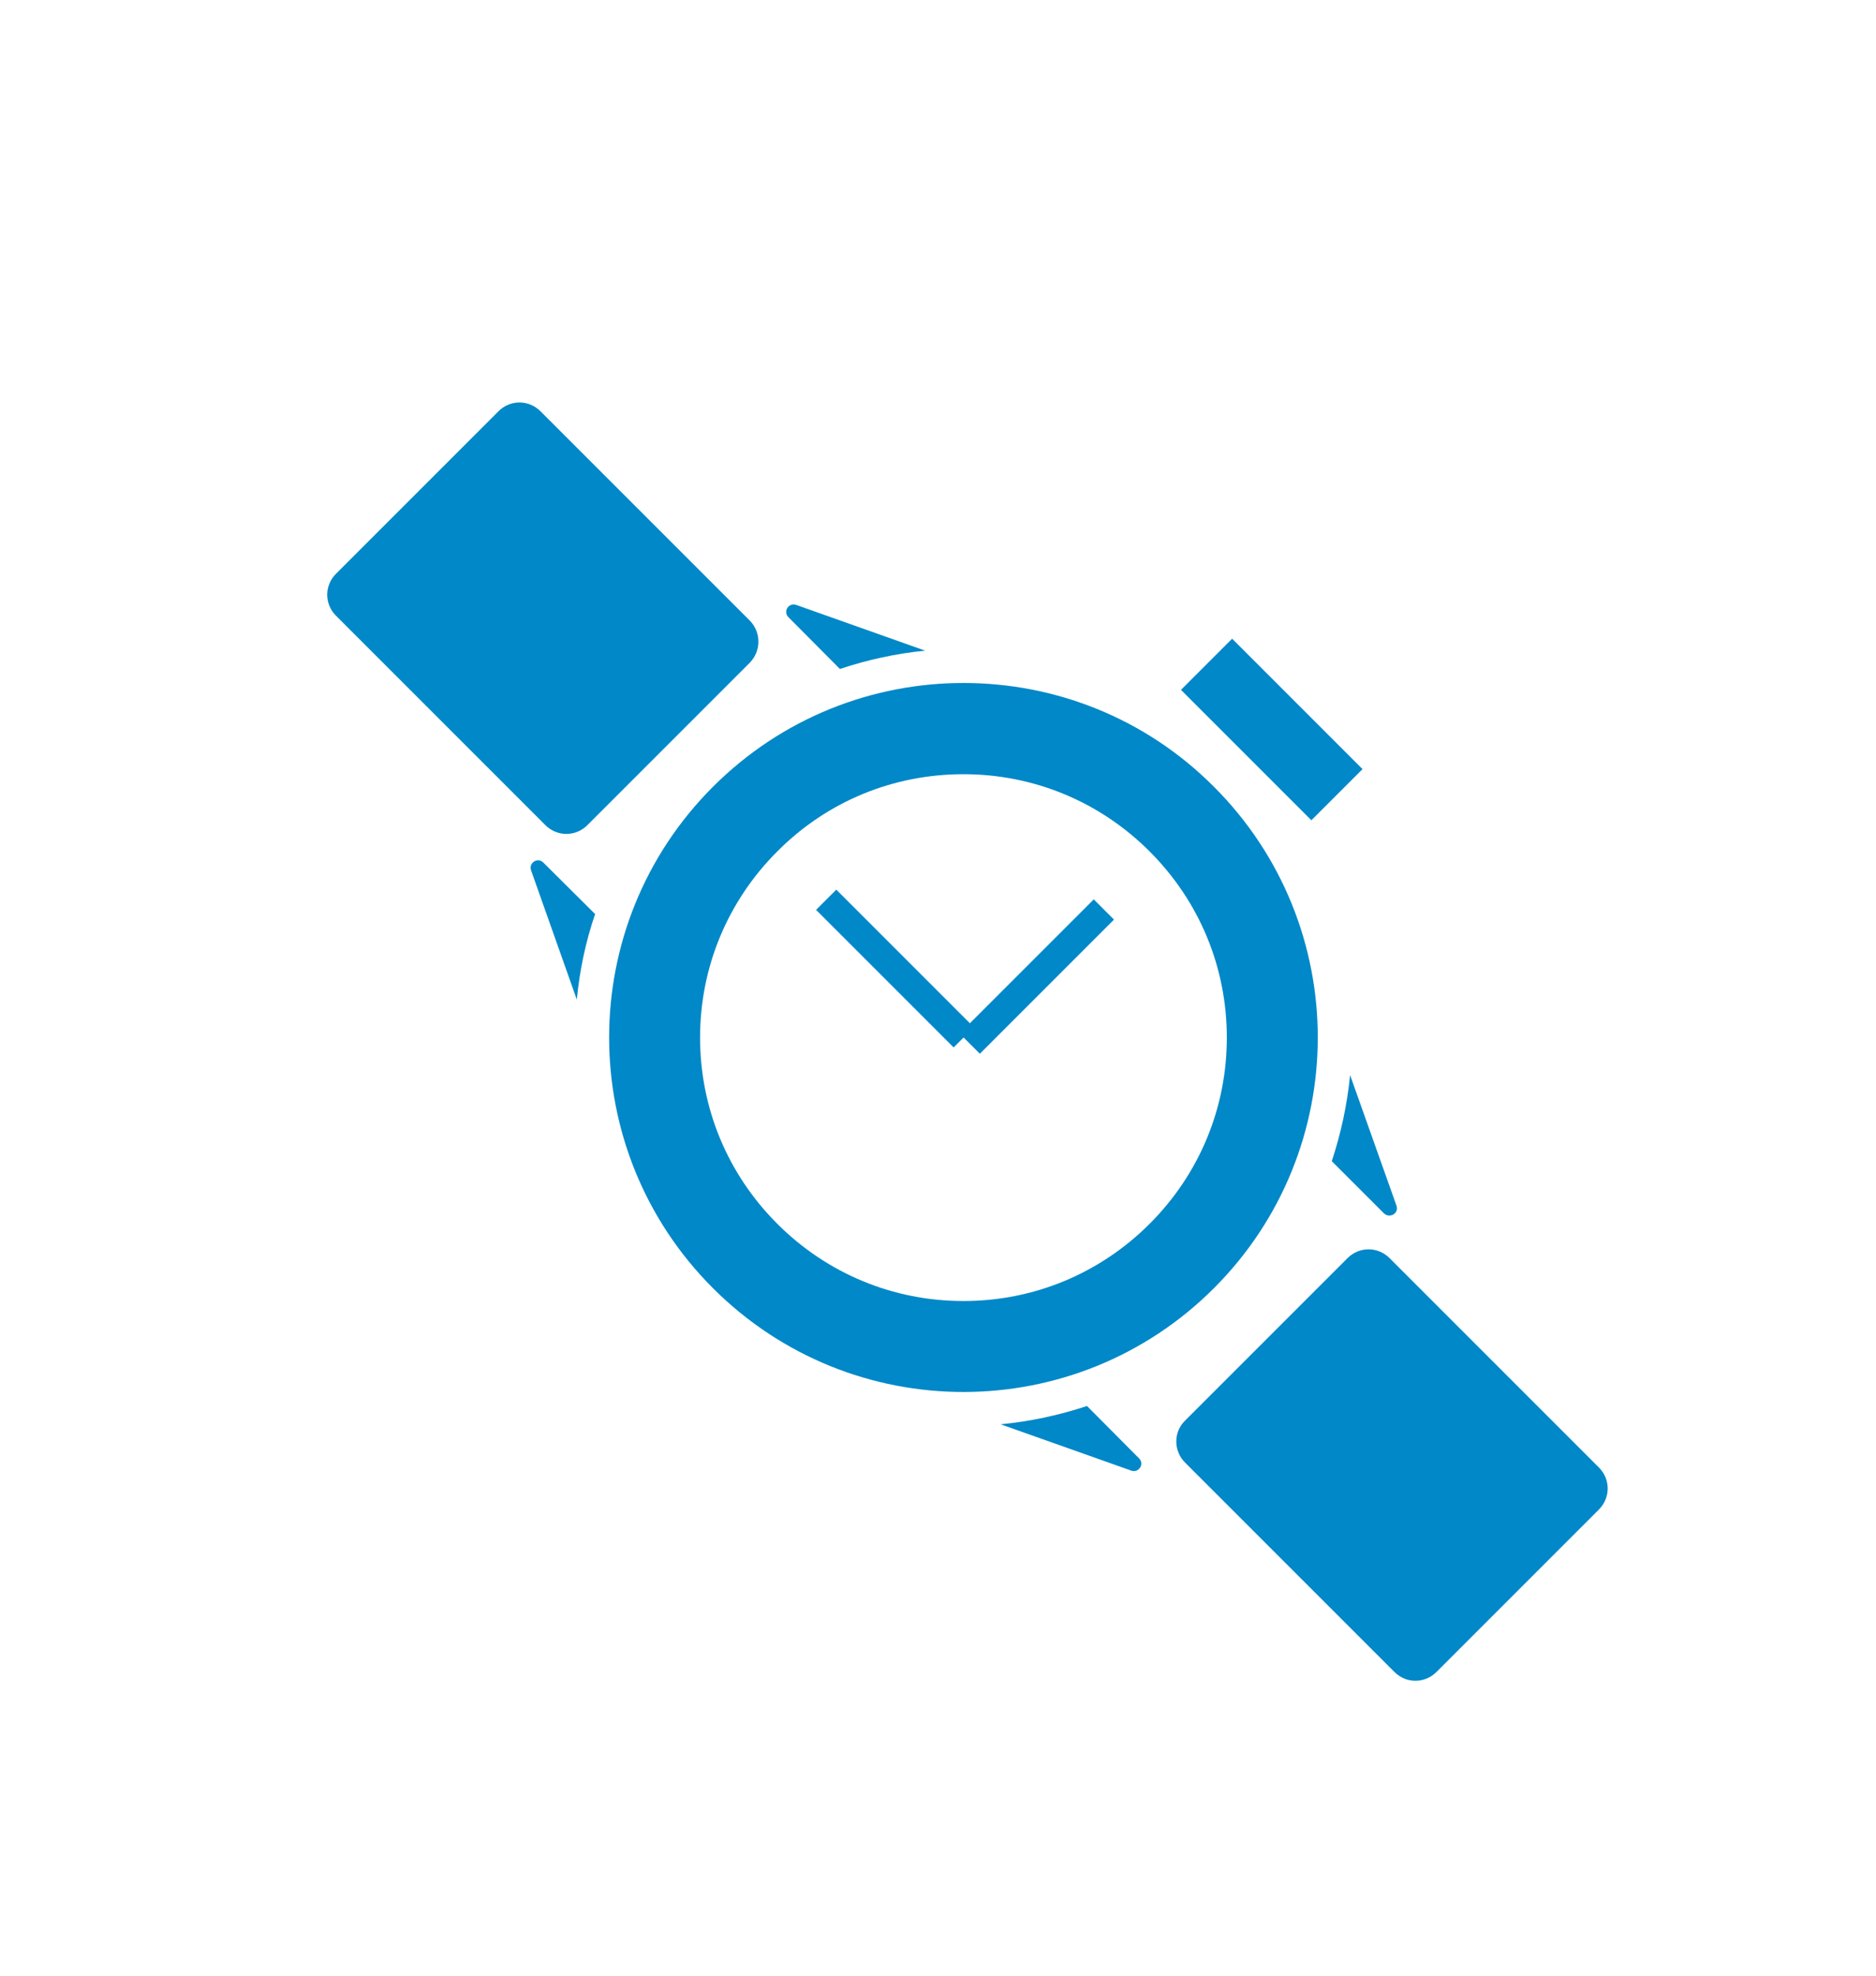
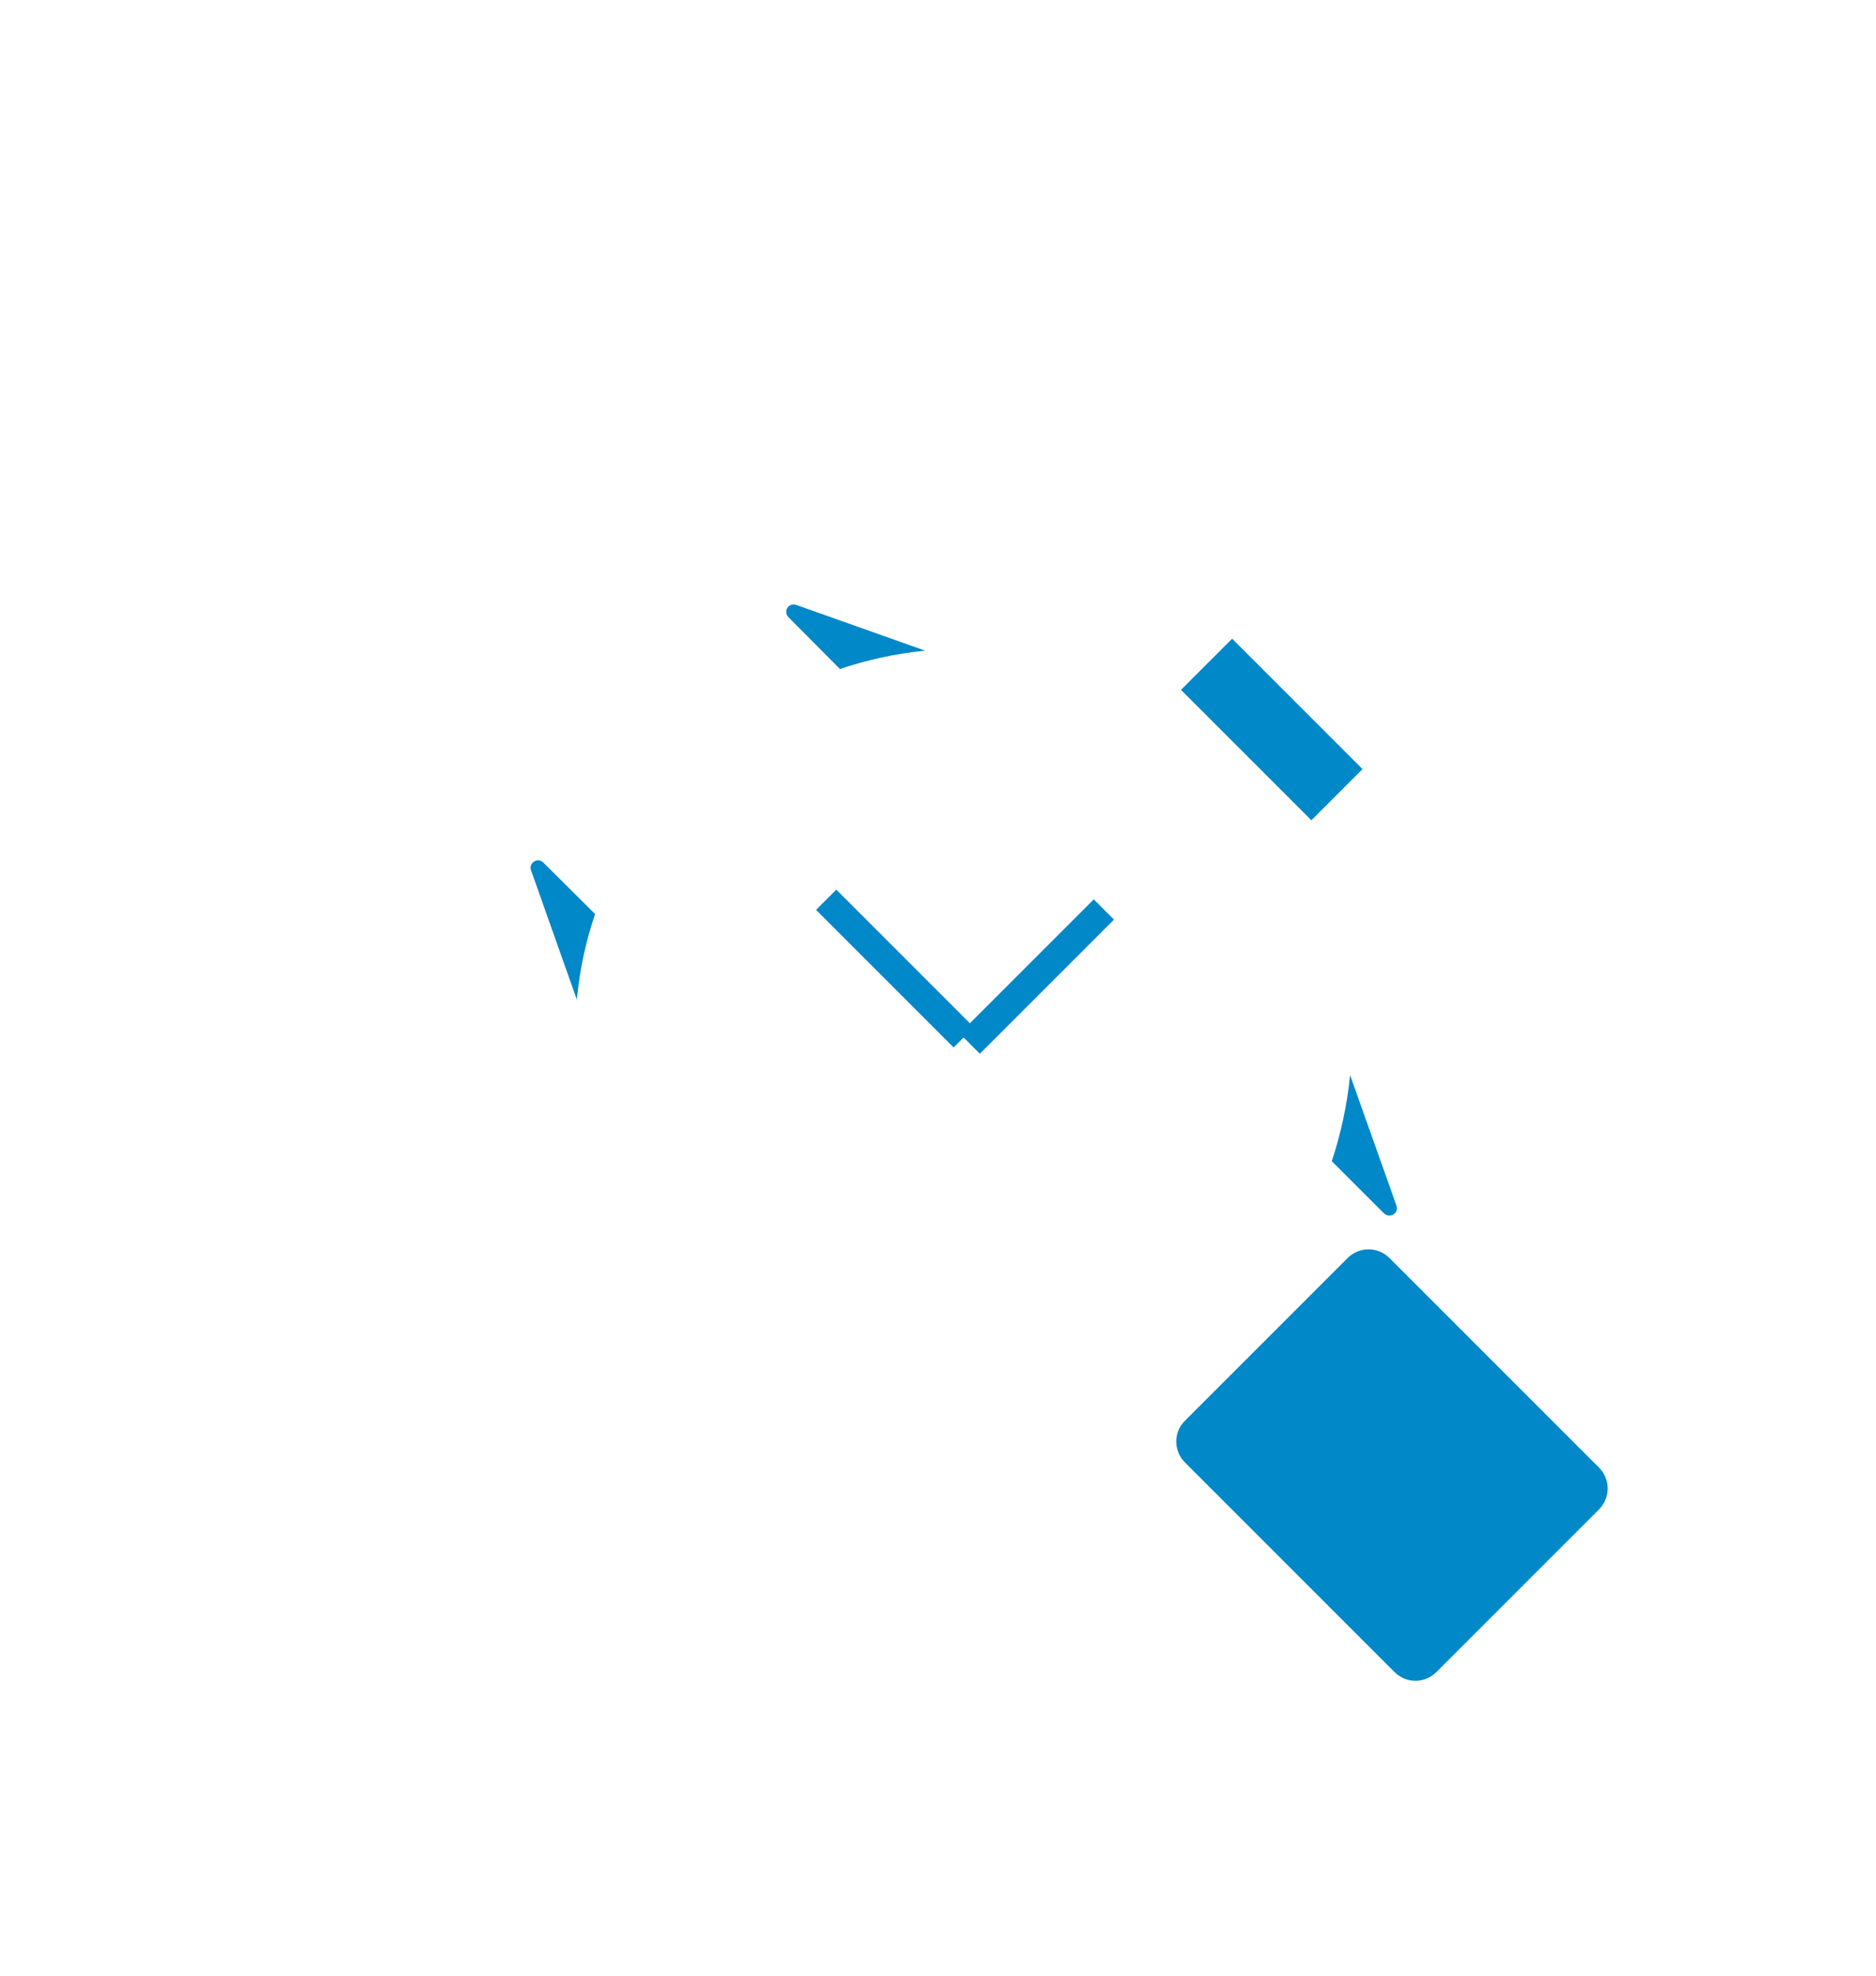
<svg xmlns="http://www.w3.org/2000/svg" version="1.1" id="Layer_1" x="0px" y="0px" width="65.6px" height="69.08px" viewBox="0 0 65.6 69.08" enable-background="new 0 0 65.6 69.08" xml:space="preserve">
  <g id="XMLID_997_">
    <g id="XMLID_1009_">
-       <path id="XMLID_2_" fill="#0188C8" d="M33.69,27.07c2.46,0,4.77,0.96,6.51,2.7s2.7,4.05,2.7,6.51s-0.96,4.77-2.7,6.51    s-4.05,2.7-6.51,2.7s-4.77-0.96-6.51-2.7s-2.7-4.05-2.7-6.51s0.96-4.77,2.7-6.51C28.92,28.02,31.23,27.07,33.69,27.07     M33.69,23.88c-3.17,0-6.34,1.21-8.76,3.63c-4.84,4.84-4.84,12.69,0,17.53c2.42,2.42,5.59,3.63,8.76,3.63s6.34-1.21,8.76-3.63    c4.84-4.84,4.84-12.69,0-17.53C40.04,25.09,36.87,23.88,33.69,23.88L33.69,23.88z" />
-     </g>
-     <path id="XMLID_1006_" fill="#0188C8" d="M26.22,23.17l-5.68,5.68c-0.41,0.41-1.06,0.41-1.47,0l-7.32-7.32   c-0.41-0.41-0.41-1.06,0-1.47l5.68-5.68c0.41-0.41,1.06-0.41,1.47,0l7.32,7.32C26.62,22.11,26.62,22.76,26.22,23.17z" />
+       </g>
    <path id="XMLID_1002_" fill="#0188C8" d="M41.44,49.67l5.68-5.68c0.41-0.41,1.06-0.41,1.47,0l7.32,7.32c0.41,0.41,0.41,1.06,0,1.47   l-5.68,5.68c-0.41,0.41-1.06,0.41-1.47,0l-7.32-7.32C41.03,50.73,41.03,50.07,41.44,49.67z" />
    <rect id="XMLID_1000_" x="43.21" y="22.28" transform="matrix(0.707 -0.707 0.707 0.707 -5.005 38.918)" fill="#0188C8" width="2.53" height="6.45" />
-     <path id="XMLID_13_" fill="#0188C8" d="M38.01,49.16c-0.97,0.32-1.98,0.54-3.02,0.64l4.57,1.62c0.26,0.09,0.47-0.23,0.27-0.43   L38.01,49.16z" />
    <path id="XMLID_17_" fill="#0188C8" d="M48.83,42.15l-1.62-4.56c-0.1,1.03-0.32,2.04-0.64,3.01l1.82,1.82   C48.6,42.62,48.93,42.42,48.83,42.15z" />
    <path id="XMLID_16_" fill="#0188C8" d="M20.81,31.96L19,30.16c-0.2-0.2-0.52,0.01-0.43,0.27l1.6,4.52   C20.27,33.92,20.48,32.92,20.81,31.96z" />
    <g id="XMLID_12_">
      <path id="XMLID_15_" fill="#0188C8" d="M29.37,23.39c0.96-0.32,1.96-0.54,2.98-0.64l-4.51-1.6c-0.26-0.09-0.47,0.23-0.27,0.43    L29.37,23.39z" />
    </g>
    <line fill="none" stroke="#0188C8" stroke-miterlimit="10" x1="28.89" y1="31.46" x2="33.7" y2="36.27" />
    <line fill="none" stroke="#0188C8" stroke-miterlimit="10" x1="38.6" y1="31.8" x2="33.91" y2="36.49" />
  </g>
</svg>